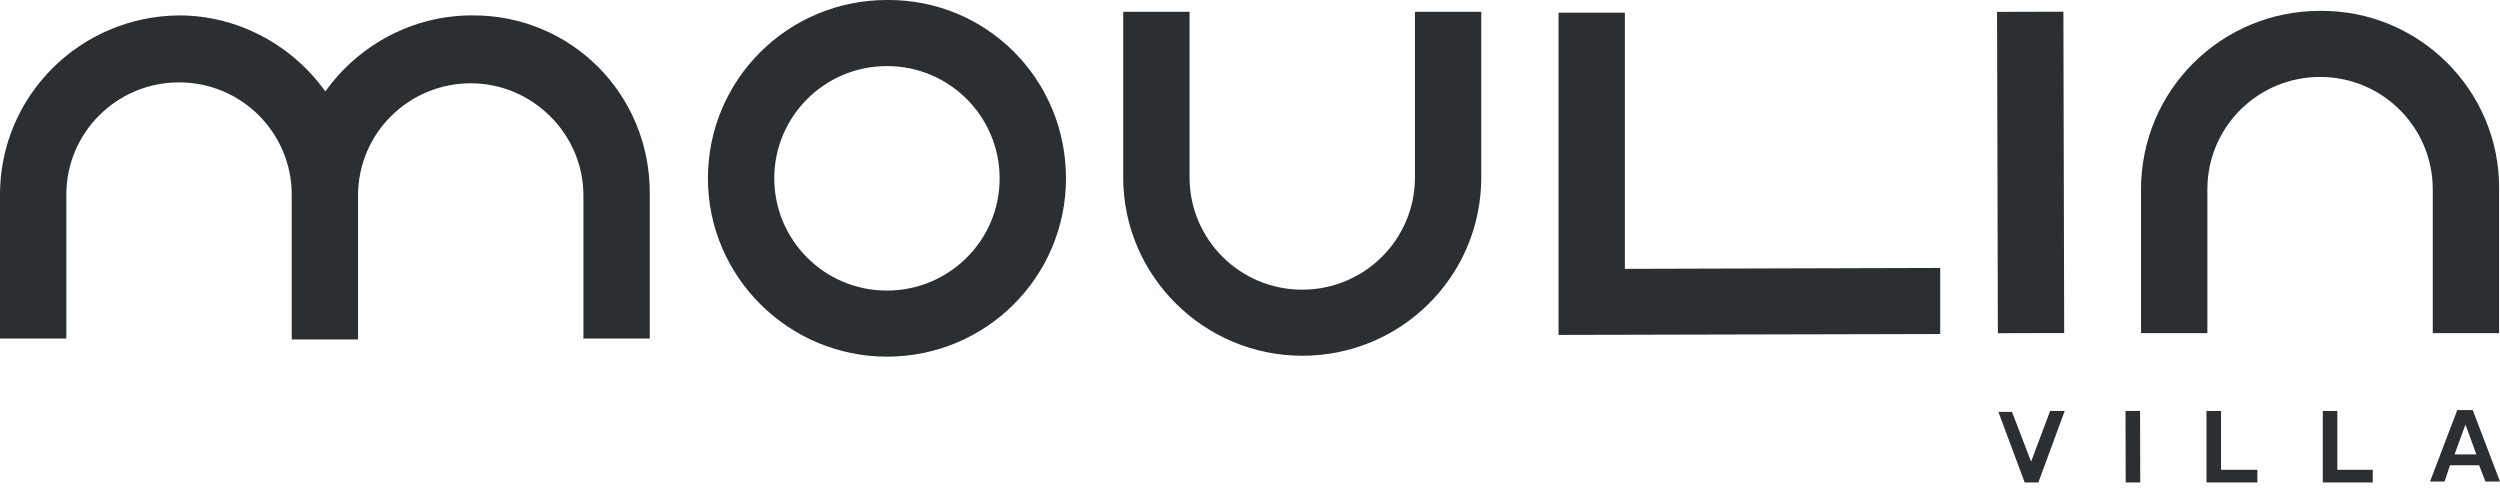
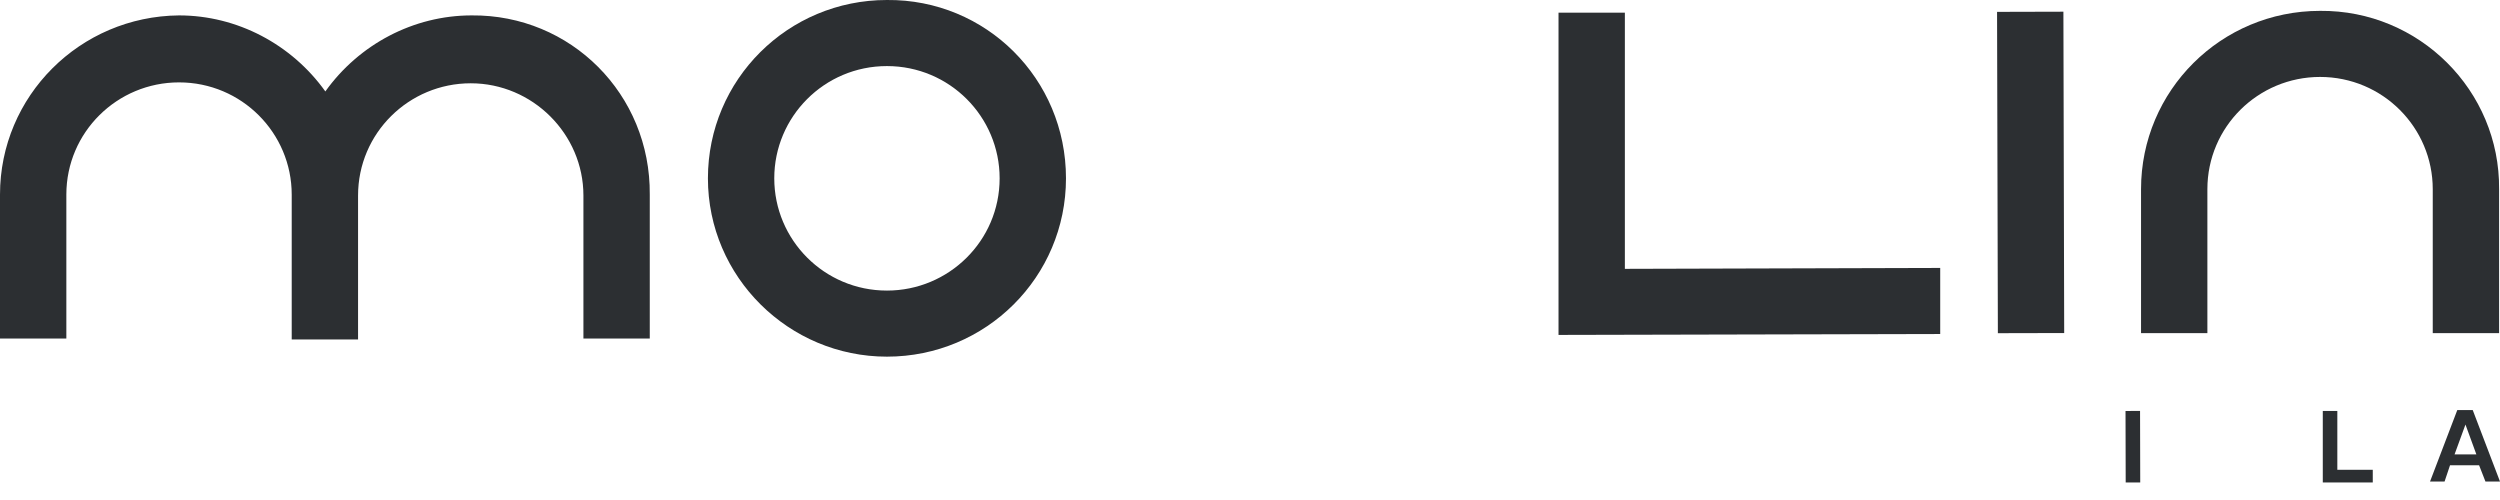
<svg xmlns="http://www.w3.org/2000/svg" width="130" height="26" viewBox="0 0 130 26" fill="none">
-   <path d="M73.577 9.226C73.577 12.474 70.93 15.063 67.717 15.063C64.456 15.063 61.857 12.427 61.857 9.226V0.612H58.407V9.226C58.407 14.357 62.613 18.499 67.717 18.499C72.868 18.499 77.026 14.357 77.026 9.226V0.612H73.577V9.226Z" fill="#2C2F32" />
  <path d="M120.643 0.565C115.492 0.565 111.334 4.708 111.334 9.838V17.322H114.784V9.838C114.784 6.59 117.43 4.001 120.643 4.001C123.904 4.001 126.503 6.637 126.503 9.838V17.322H129.953V9.838C130 4.708 125.794 0.518 120.643 0.565Z" fill="#2C2F32" />
  <path d="M84.493 0.66H81.043V17.416L100.891 17.369V13.933L84.493 13.98V0.66Z" fill="#2C2F32" />
  <path d="M46.121 3.436C49.382 3.436 51.981 6.072 51.981 9.273C51.981 12.521 49.335 15.11 46.121 15.11C42.861 15.11 40.262 12.474 40.262 9.273C40.262 6.072 42.861 3.436 46.121 3.436ZM46.121 0C40.97 0 36.812 4.142 36.812 9.273C36.812 14.403 41.018 18.546 46.121 18.546C51.272 18.546 55.431 14.403 55.431 9.273C55.431 4.095 51.272 -0.047 46.121 0Z" fill="#2C2F32" />
  <path d="M107.297 0.608L103.847 0.617L103.889 17.326L107.338 17.318L107.297 0.608Z" fill="#2C2F32" />
  <path d="M24.526 0.801C21.501 0.801 18.666 2.307 16.918 4.755C15.169 2.307 12.334 0.801 9.309 0.801C4.158 0.848 0 4.99 0 10.12V17.604H3.45V10.12C3.45 6.873 6.096 4.284 9.309 4.284C12.57 4.284 15.169 6.92 15.169 10.12V13.133V17.087V17.651H18.619V10.168C18.619 6.92 21.265 4.331 24.478 4.331C27.692 4.331 30.338 6.967 30.338 10.168V17.604H33.788V10.12C33.835 4.896 29.677 0.754 24.526 0.801Z" fill="#2C2F32" />
-   <path d="M103.915 21.417H104.624L105.616 24.006L106.608 21.37H107.365L105.994 25.088H105.285L103.915 21.417Z" fill="#2C2F32" />
  <path d="M111.283 21.369L110.527 21.371L110.536 25.089L111.292 25.087L111.283 21.369Z" fill="#2C2F32" />
-   <path d="M114.737 21.37H115.493V24.429H117.383V25.088H114.737V21.37Z" fill="#2C2F32" />
  <path d="M120.785 21.37H121.541V24.429H123.384V25.088H120.785V21.37Z" fill="#2C2F32" />
  <path d="M128.771 23.629L128.204 22.076L127.637 23.629H128.771ZM127.779 21.323H128.582L130 25.041H129.244L128.913 24.194H127.401L127.117 25.041H126.361L127.779 21.323Z" fill="#2C2F32" />
</svg>